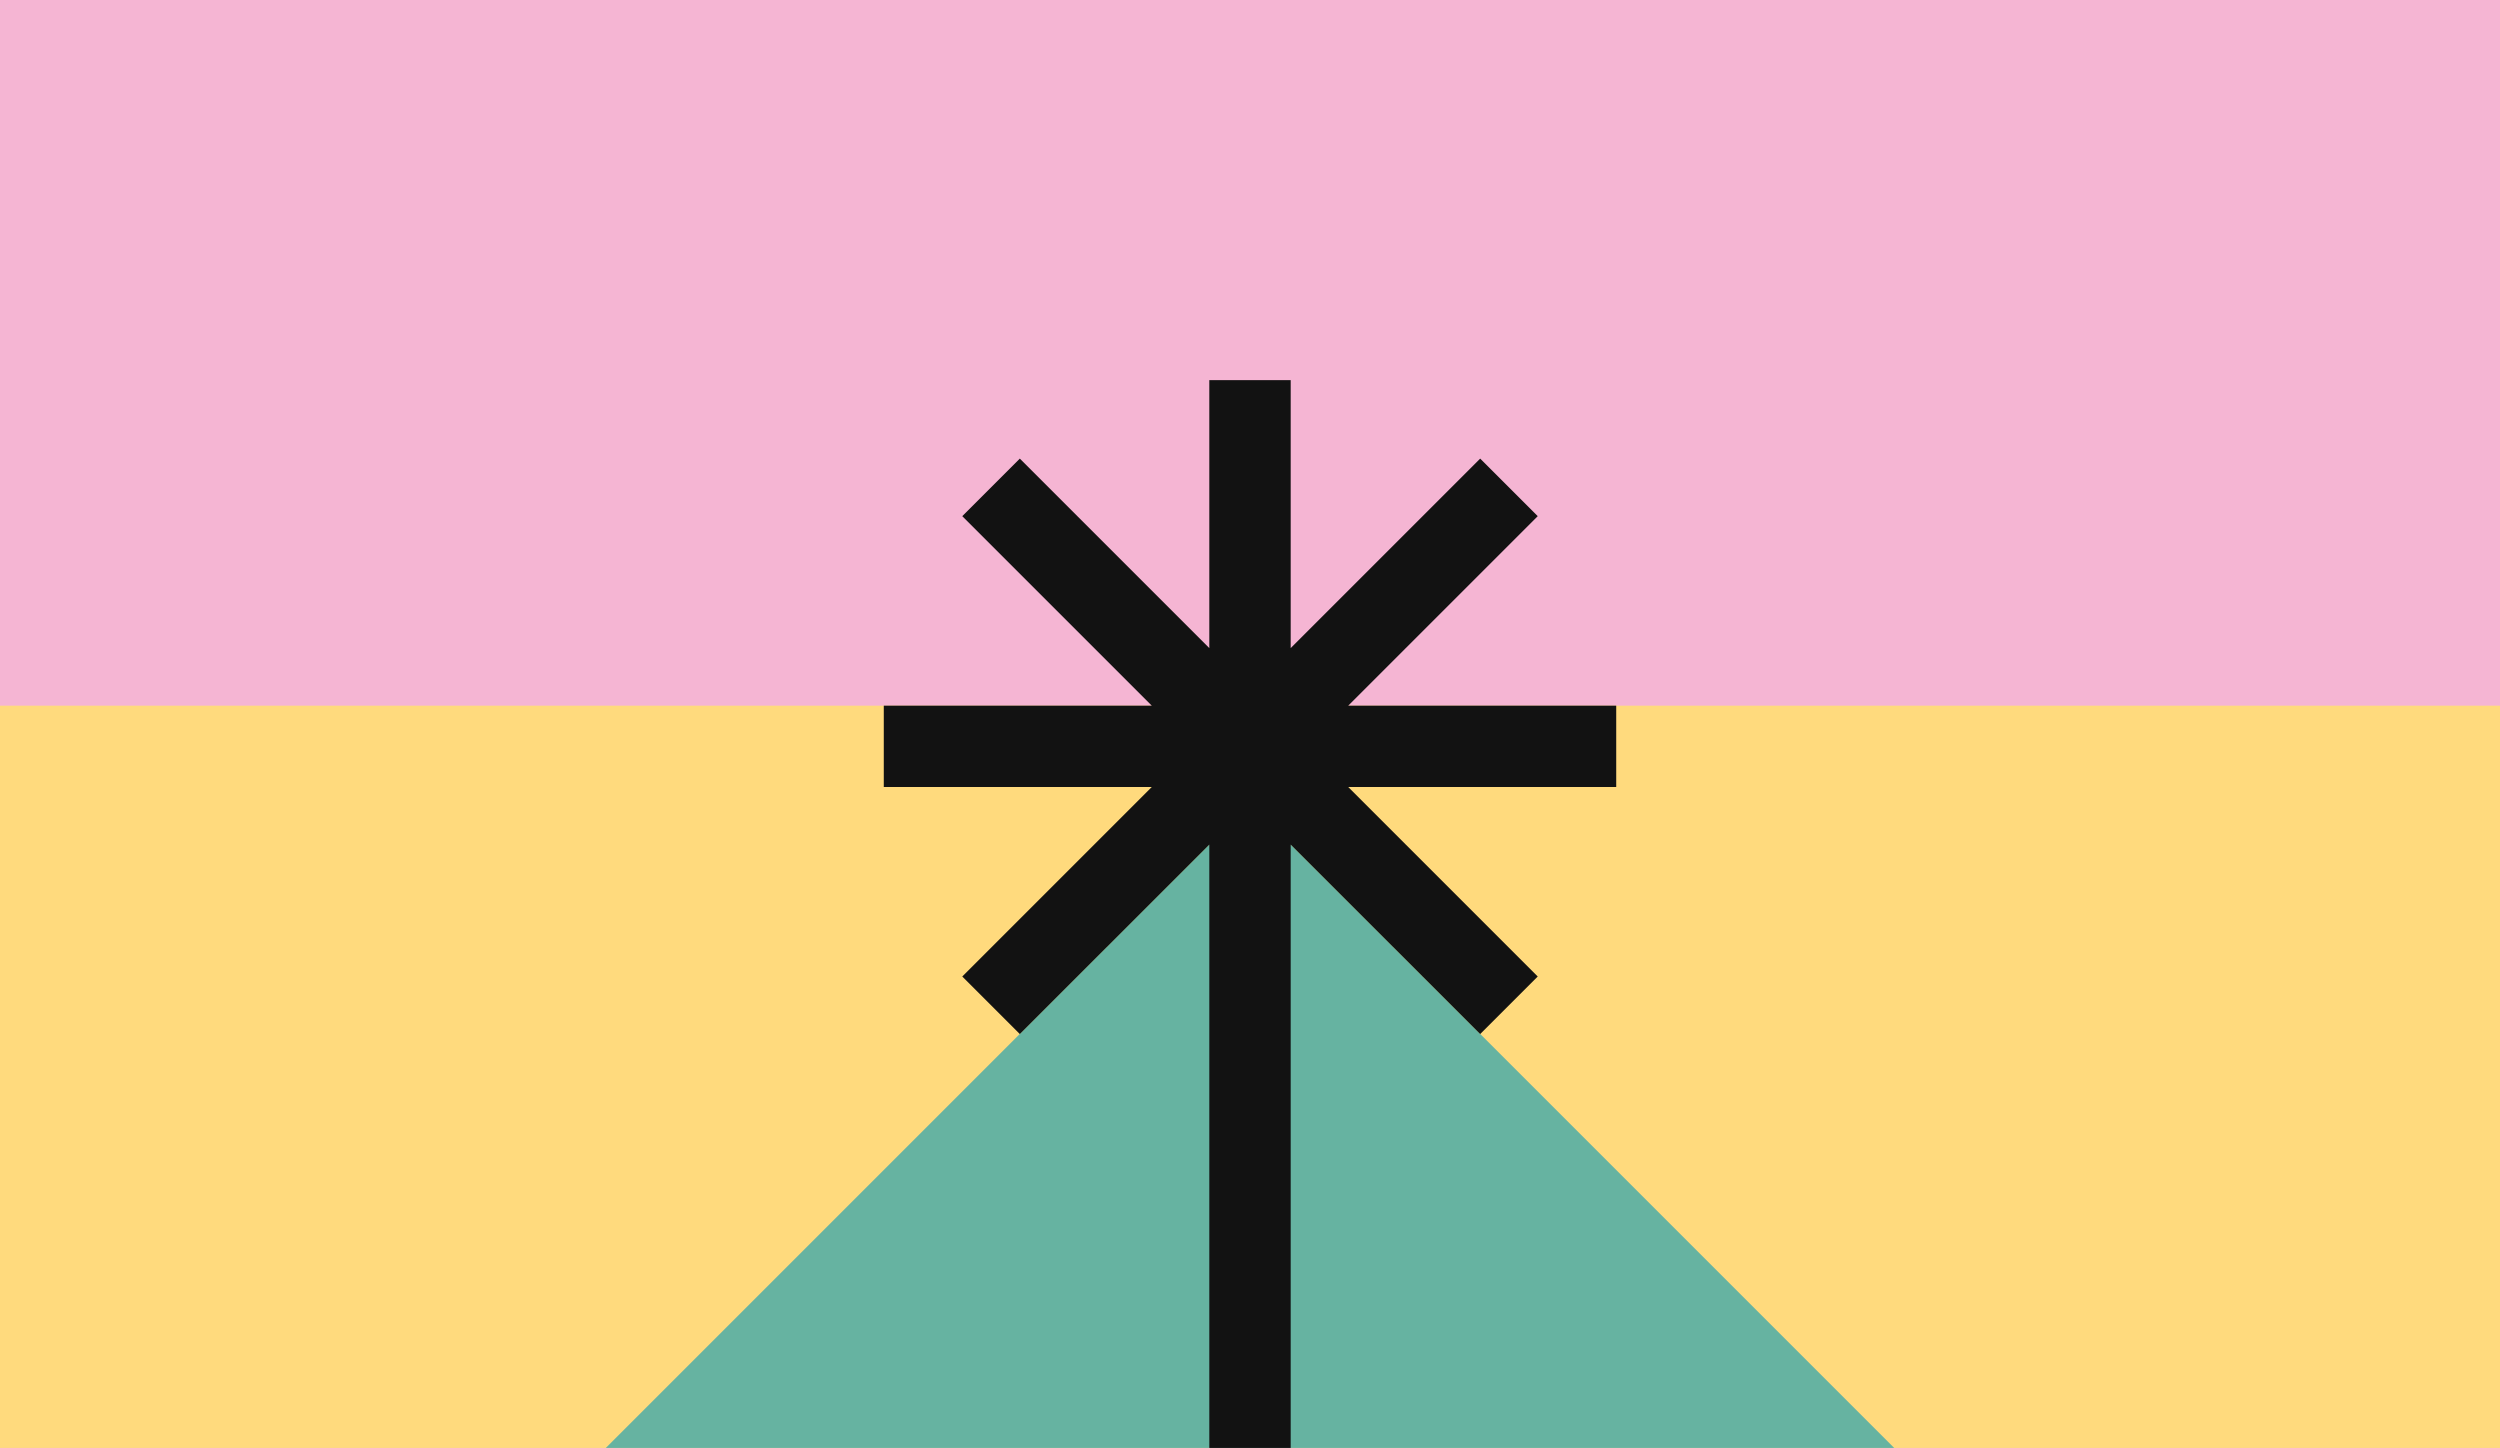
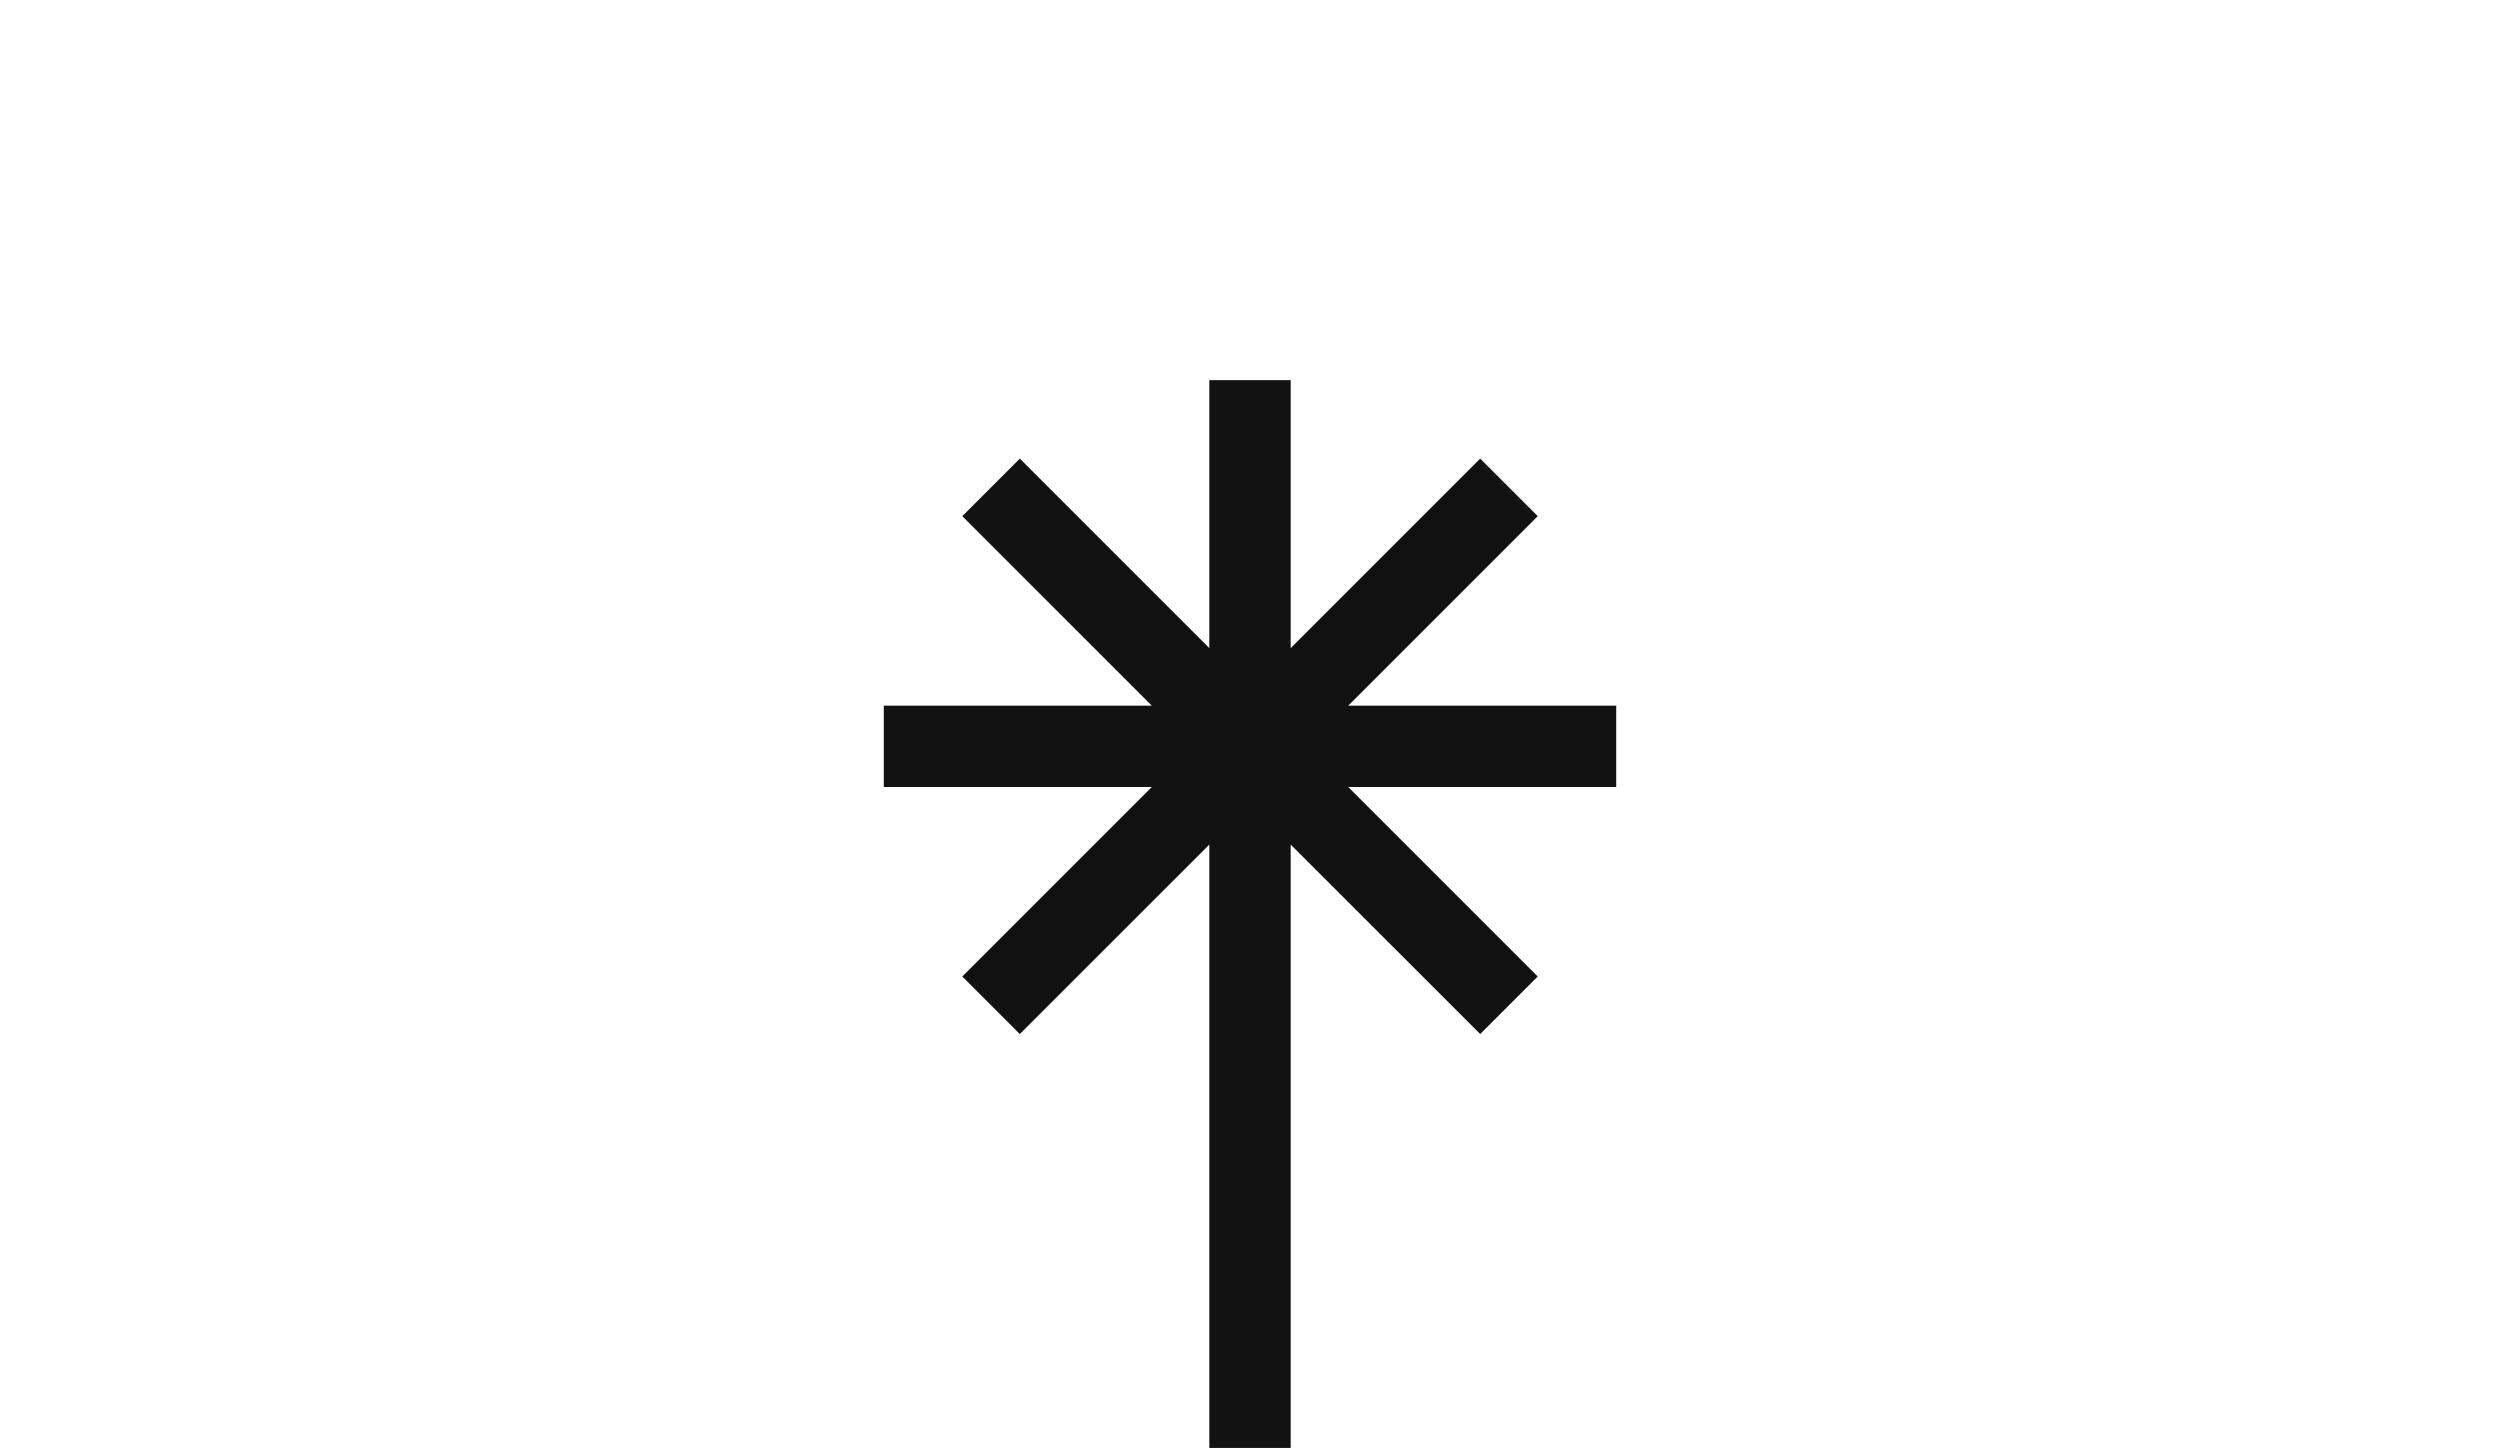
<svg xmlns="http://www.w3.org/2000/svg" width="2400" height="1390" viewBox="0 0 2400 1390">
  <defs>
    <style> .cls-1 { fill: #66b3a1; } .cls-2 { fill: #f5b5d3; } .cls-3 { fill: #ffda7d; } .cls-4 { fill: #121212; } </style>
  </defs>
  <g id="Layer_1" data-name="Layer 1" />
  <g id="Layer_2" data-name="Layer 2">
    <g id="Layer_1-2" data-name="Layer 1">
-       <rect class="cls-2" width="2400" height="1390" />
-       <rect class="cls-3" y="677.42" width="2400" height="712.58" />
-       <polygon class="cls-1" points="1200 771.59 581.59 1390 1818.41 1390 1200 771.59" />
      <polygon class="cls-4" points="1551.57 677.42 1294.3 677.42 1476.22 495.51 1420.98 440.27 1239.06 622.18 1239.06 364.91 1160.94 364.91 1160.94 622.18 979.02 440.27 923.78 495.51 1105.7 677.42 848.43 677.42 848.43 755.54 1105.7 755.54 923.78 937.45 979.02 992.69 1160.94 810.78 1160.94 1390 1239.06 1390 1239.06 810.78 1420.98 992.69 1476.22 937.45 1294.3 755.54 1551.57 755.54 1551.57 677.42" />
    </g>
  </g>
</svg>